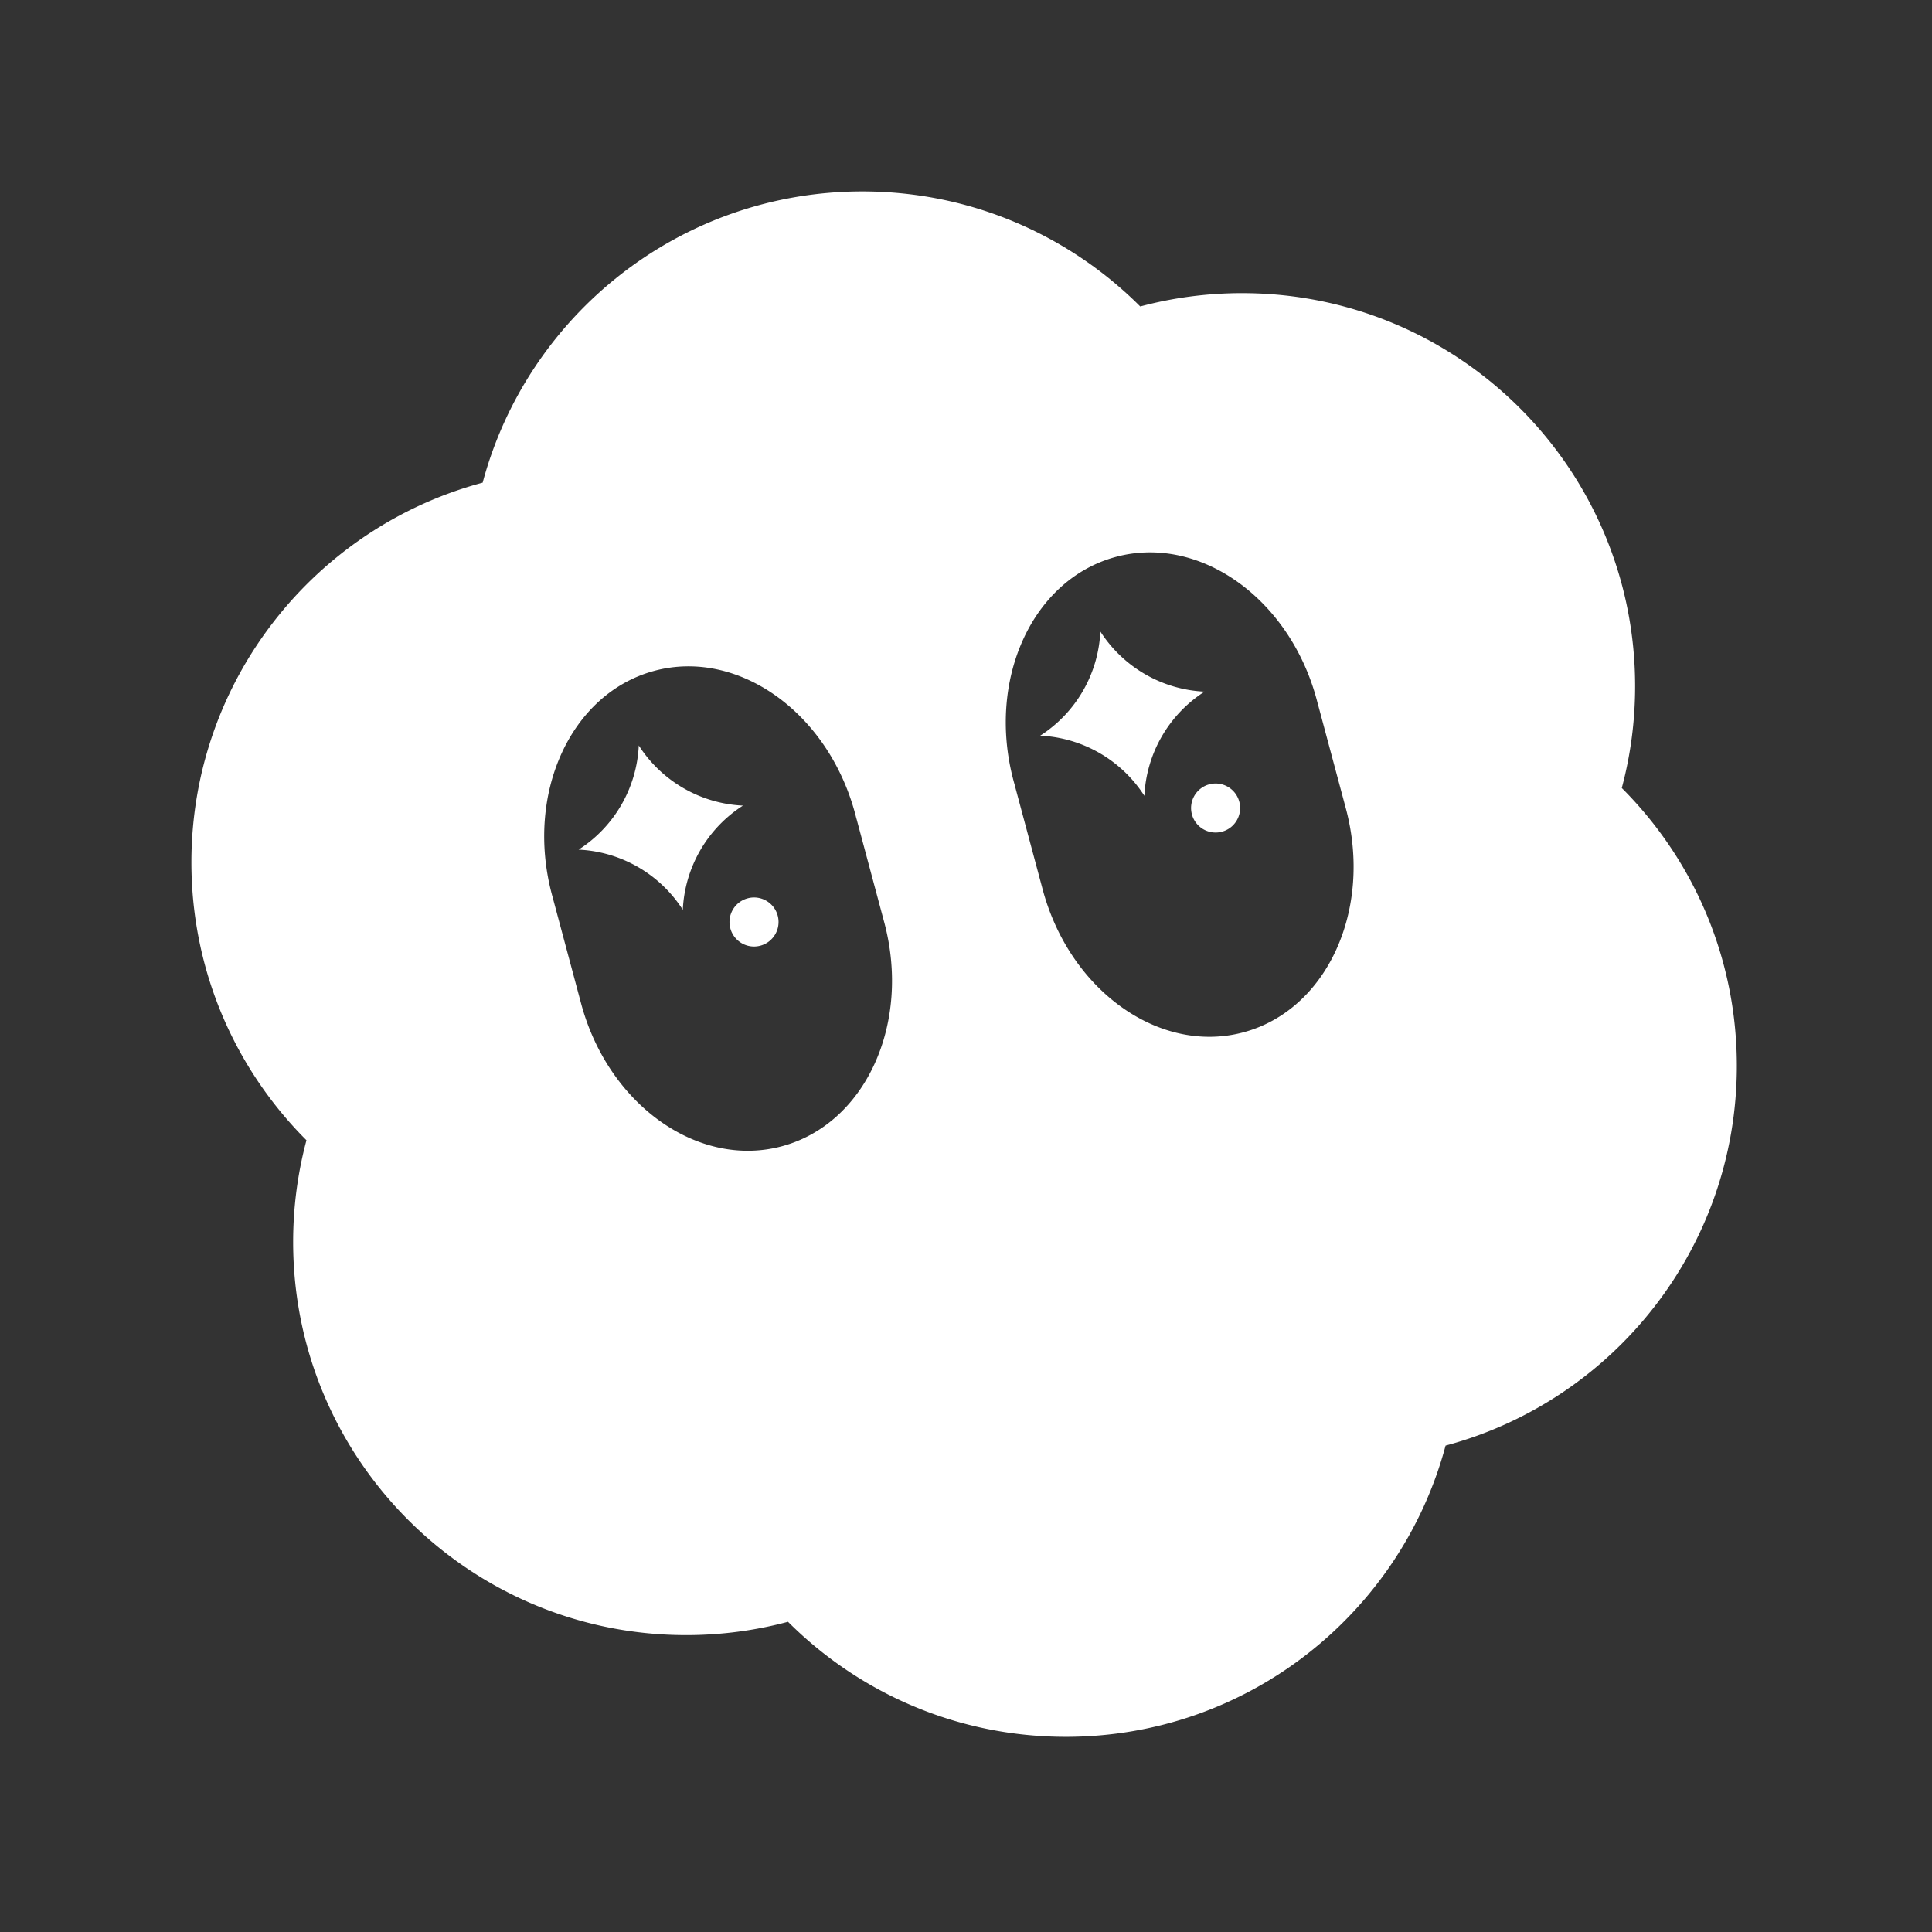
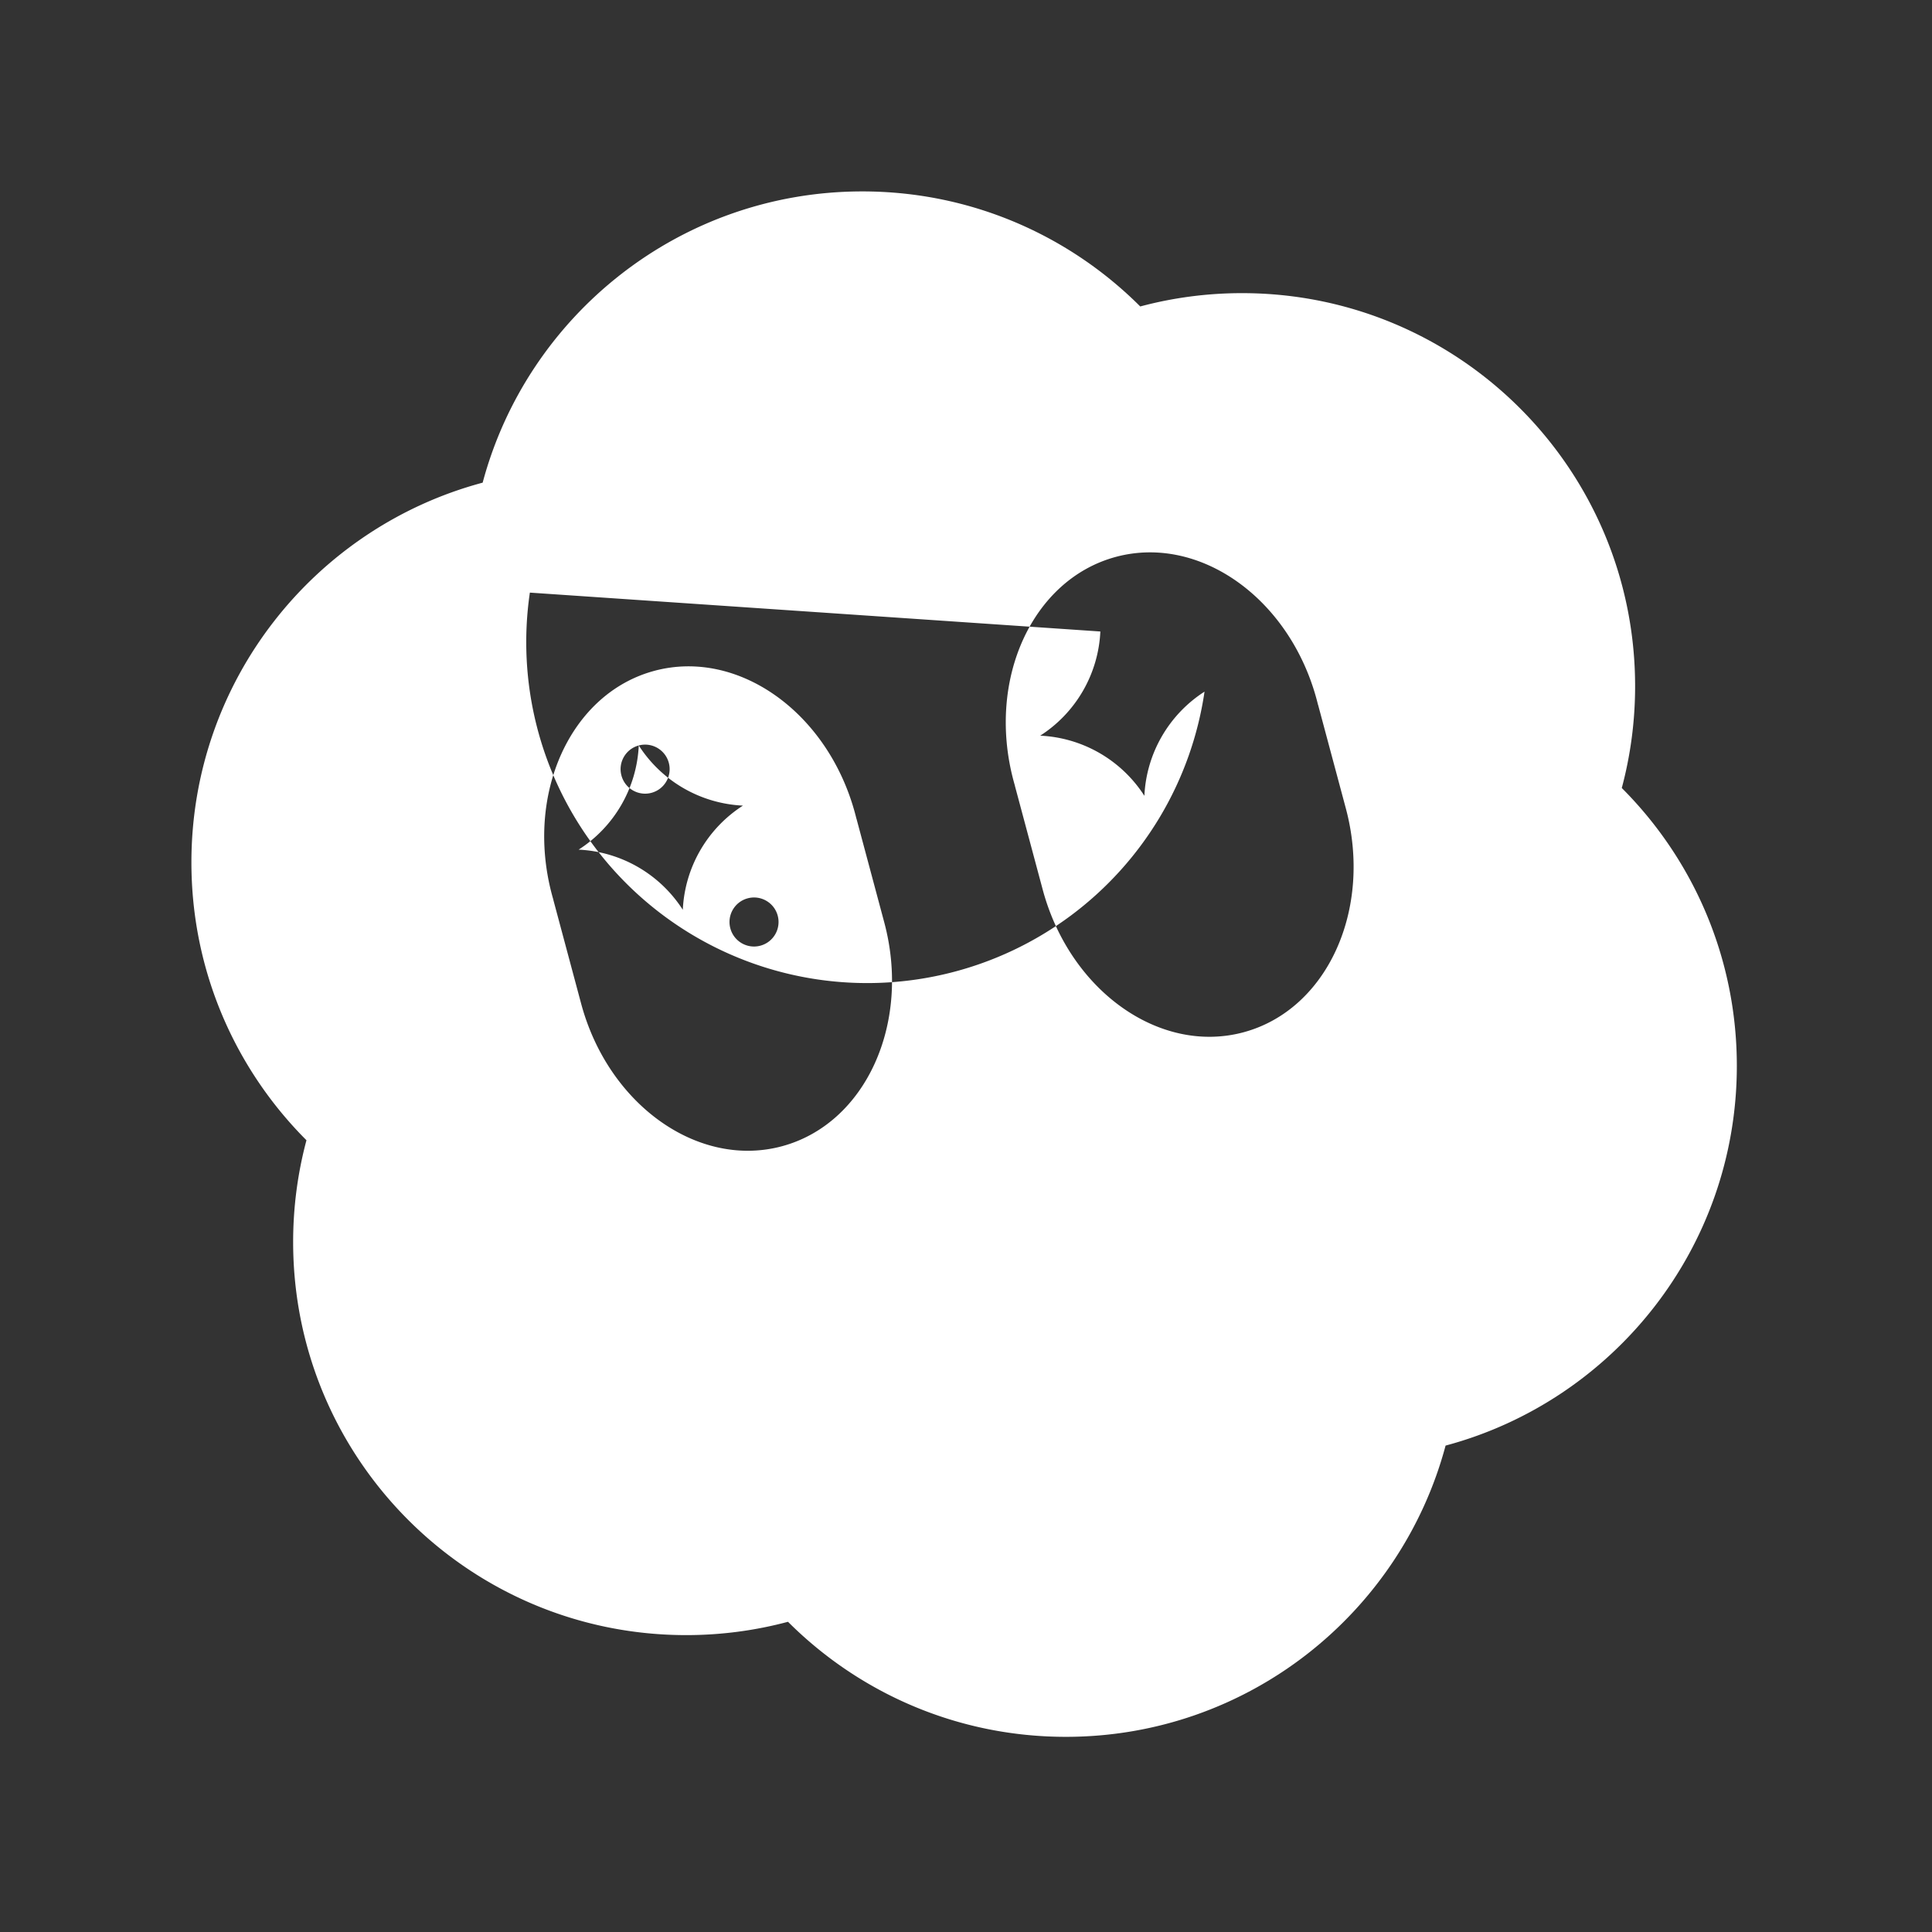
<svg xmlns="http://www.w3.org/2000/svg" width="757" height="757" style="color: #ffffff;" viewBox="0 0 757 757">
  <rect x="0" y="0" width="757" height="757" fill="#333333" stroke="none" />
-   <path transform="translate(75,75) scale(.8)" fill="currentColor" d="M328.631 0c53.141 0 101.253 21.531 136.087 56.347 15.903-4.253 32.618-6.523 49.863-6.523 106.319 0 192.508 86.189 192.508 192.508 0 17.244-2.271 33.959-6.524 49.862 34.816 34.835 56.348 82.946 56.348 136.087 0 89.075-60.499 164.018-142.647 185.986-21.969 82.147-96.91 142.646-185.985 142.646-53.14 0-101.252-21.533-136.086-56.348-15.903 4.253-32.617 6.524-49.862 6.524-106.319 0-192.508-86.19-192.509-192.509 0-17.245 2.27-33.96 6.523-49.863C21.532 429.883 0 381.771 0 328.631c0-89.074 60.497-164.017 142.645-185.985C164.613 60.498 239.556 0 328.631 0m-3.554 304.774c-13.298-49.627-57.319-80.955-98.311-69.971s-63.452 60.125-50.155 109.753q.324 1.21.677 2.411l-.028.007 13.592 50.726c13.297 49.628 57.319 80.956 98.311 69.972s63.452-60.125 50.154-109.753l-13.591-50.727-.03.008q-.295-1.217-.619-2.426m226.071-55.821c-13.298-49.627-57.319-80.955-98.311-69.972s-63.452 60.126-50.154 109.753q.323 1.21.675 2.412l-.028.007 13.593 50.727c13.298 49.627 57.319 80.955 98.311 69.972 40.992-10.985 63.452-60.126 50.155-109.753l-13.593-50.727-.029.008q-.295-1.217-.619-2.427m-278.702 97.276c6.406-1.717 12.991 2.086 14.707 8.491s-2.086 12.988-8.491 14.705c-6.405 1.716-12.988-2.085-14.705-8.49-1.716-6.405 2.085-12.99 8.489-14.706m-53.34-74.867a64.18 64.18 0 0 0 51.024 29.459 64.18 64.18 0 0 0-29.458 51.023 64.18 64.18 0 0 0-51.024-29.458 64.18 64.18 0 0 0 29.458-51.024m279.412 19.045c6.405-1.716 12.99 2.086 14.707 8.491 1.715 6.406-2.087 12.99-8.492 14.706s-12.989-2.085-14.706-8.49 2.086-12.99 8.491-14.707m-53.34-74.865A64.18 64.18 0 0 0 496.201 245a64.19 64.19 0 0 0-29.458 51.023 64.18 64.18 0 0 0-51.023-29.458 64.18 64.18 0 0 0 29.458-51.023" />
+   <path transform="translate(75,75) scale(.8)" fill="currentColor" d="M328.631 0c53.141 0 101.253 21.531 136.087 56.347 15.903-4.253 32.618-6.523 49.863-6.523 106.319 0 192.508 86.189 192.508 192.508 0 17.244-2.271 33.959-6.524 49.862 34.816 34.835 56.348 82.946 56.348 136.087 0 89.075-60.499 164.018-142.647 185.986-21.969 82.147-96.91 142.646-185.985 142.646-53.14 0-101.252-21.533-136.086-56.348-15.903 4.253-32.617 6.524-49.862 6.524-106.319 0-192.508-86.19-192.509-192.509 0-17.245 2.27-33.96 6.523-49.863C21.532 429.883 0 381.771 0 328.631c0-89.074 60.497-164.017 142.645-185.985C164.613 60.498 239.556 0 328.631 0m-3.554 304.774c-13.298-49.627-57.319-80.955-98.311-69.971s-63.452 60.125-50.155 109.753q.324 1.21.677 2.411l-.028.007 13.592 50.726c13.297 49.628 57.319 80.956 98.311 69.972s63.452-60.125 50.154-109.753l-13.591-50.727-.03.008q-.295-1.217-.619-2.426m226.071-55.821c-13.298-49.627-57.319-80.955-98.311-69.972s-63.452 60.126-50.154 109.753q.323 1.21.675 2.412l-.028.007 13.593 50.727c13.298 49.627 57.319 80.955 98.311 69.972 40.992-10.985 63.452-60.126 50.155-109.753l-13.593-50.727-.029.008q-.295-1.217-.619-2.427m-278.702 97.276c6.406-1.717 12.991 2.086 14.707 8.491s-2.086 12.988-8.491 14.705c-6.405 1.716-12.988-2.085-14.705-8.49-1.716-6.405 2.085-12.99 8.489-14.706m-53.34-74.867a64.18 64.18 0 0 0 51.024 29.459 64.18 64.18 0 0 0-29.458 51.023 64.18 64.18 0 0 0-51.024-29.458 64.18 64.18 0 0 0 29.458-51.024c6.405-1.716 12.99 2.086 14.707 8.491 1.715 6.406-2.087 12.99-8.492 14.706s-12.989-2.085-14.706-8.49 2.086-12.99 8.491-14.707m-53.34-74.865A64.18 64.18 0 0 0 496.201 245a64.19 64.19 0 0 0-29.458 51.023 64.18 64.18 0 0 0-51.023-29.458 64.18 64.18 0 0 0 29.458-51.023" />
</svg>